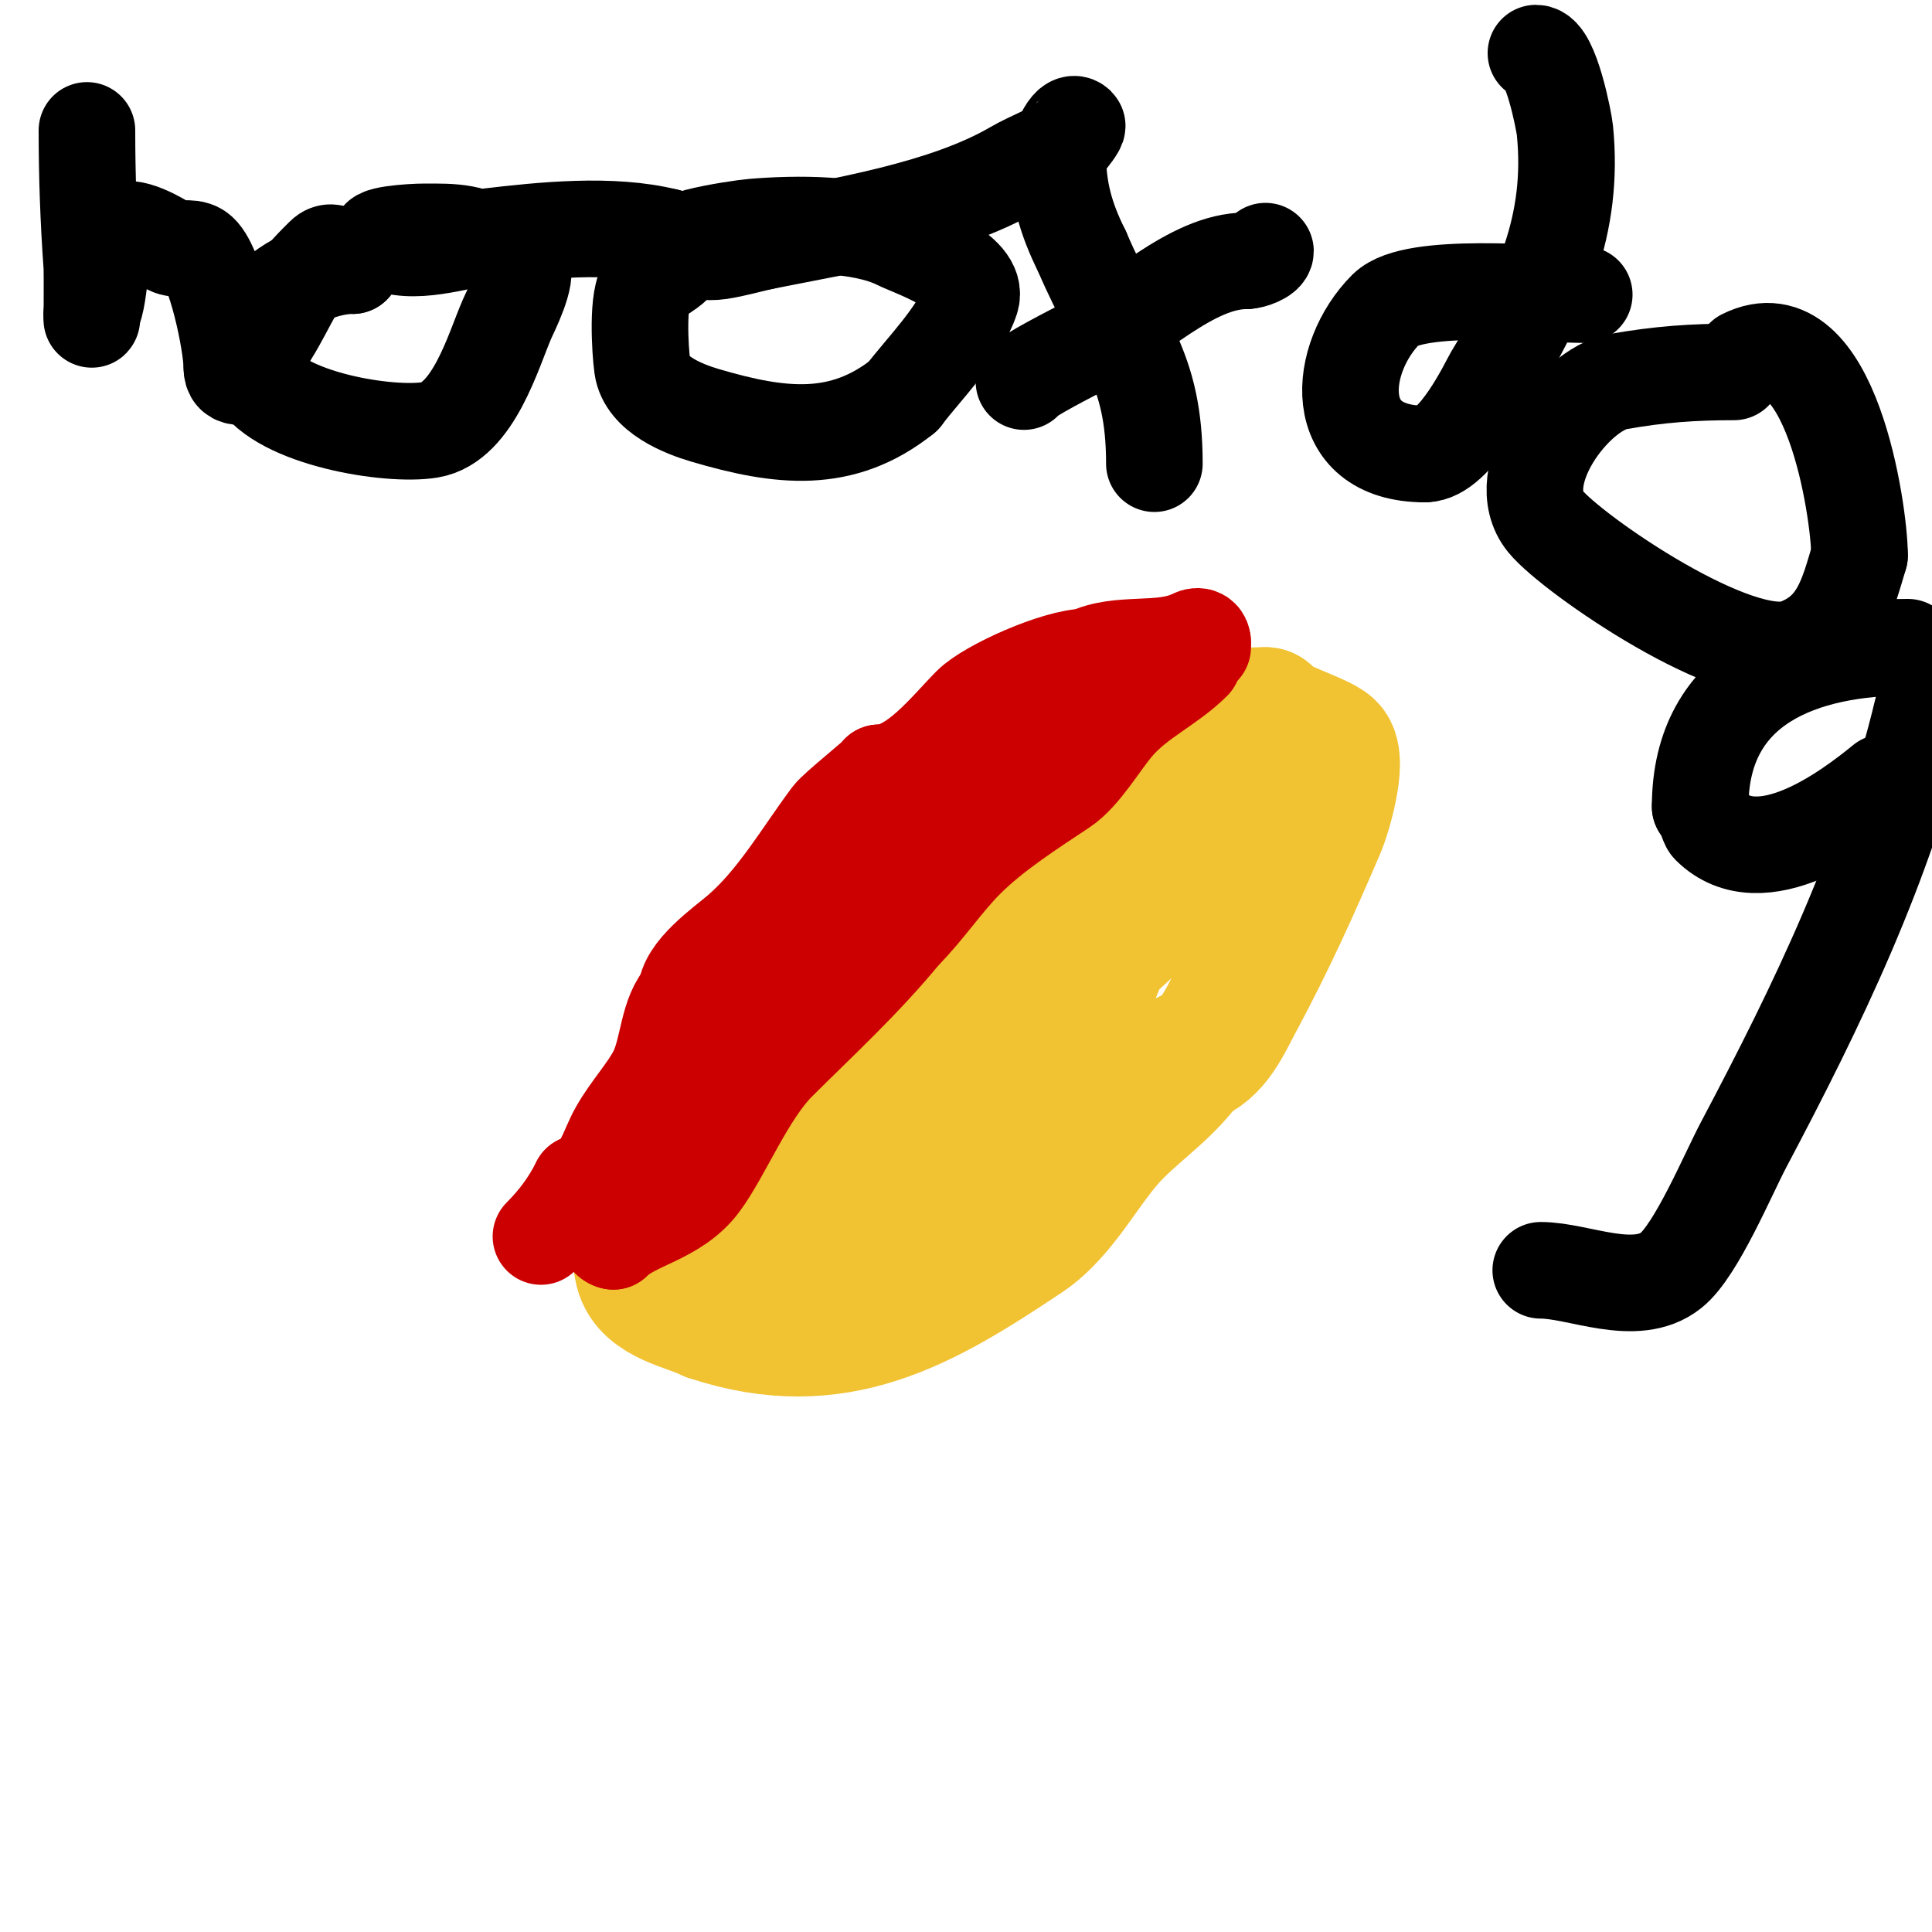
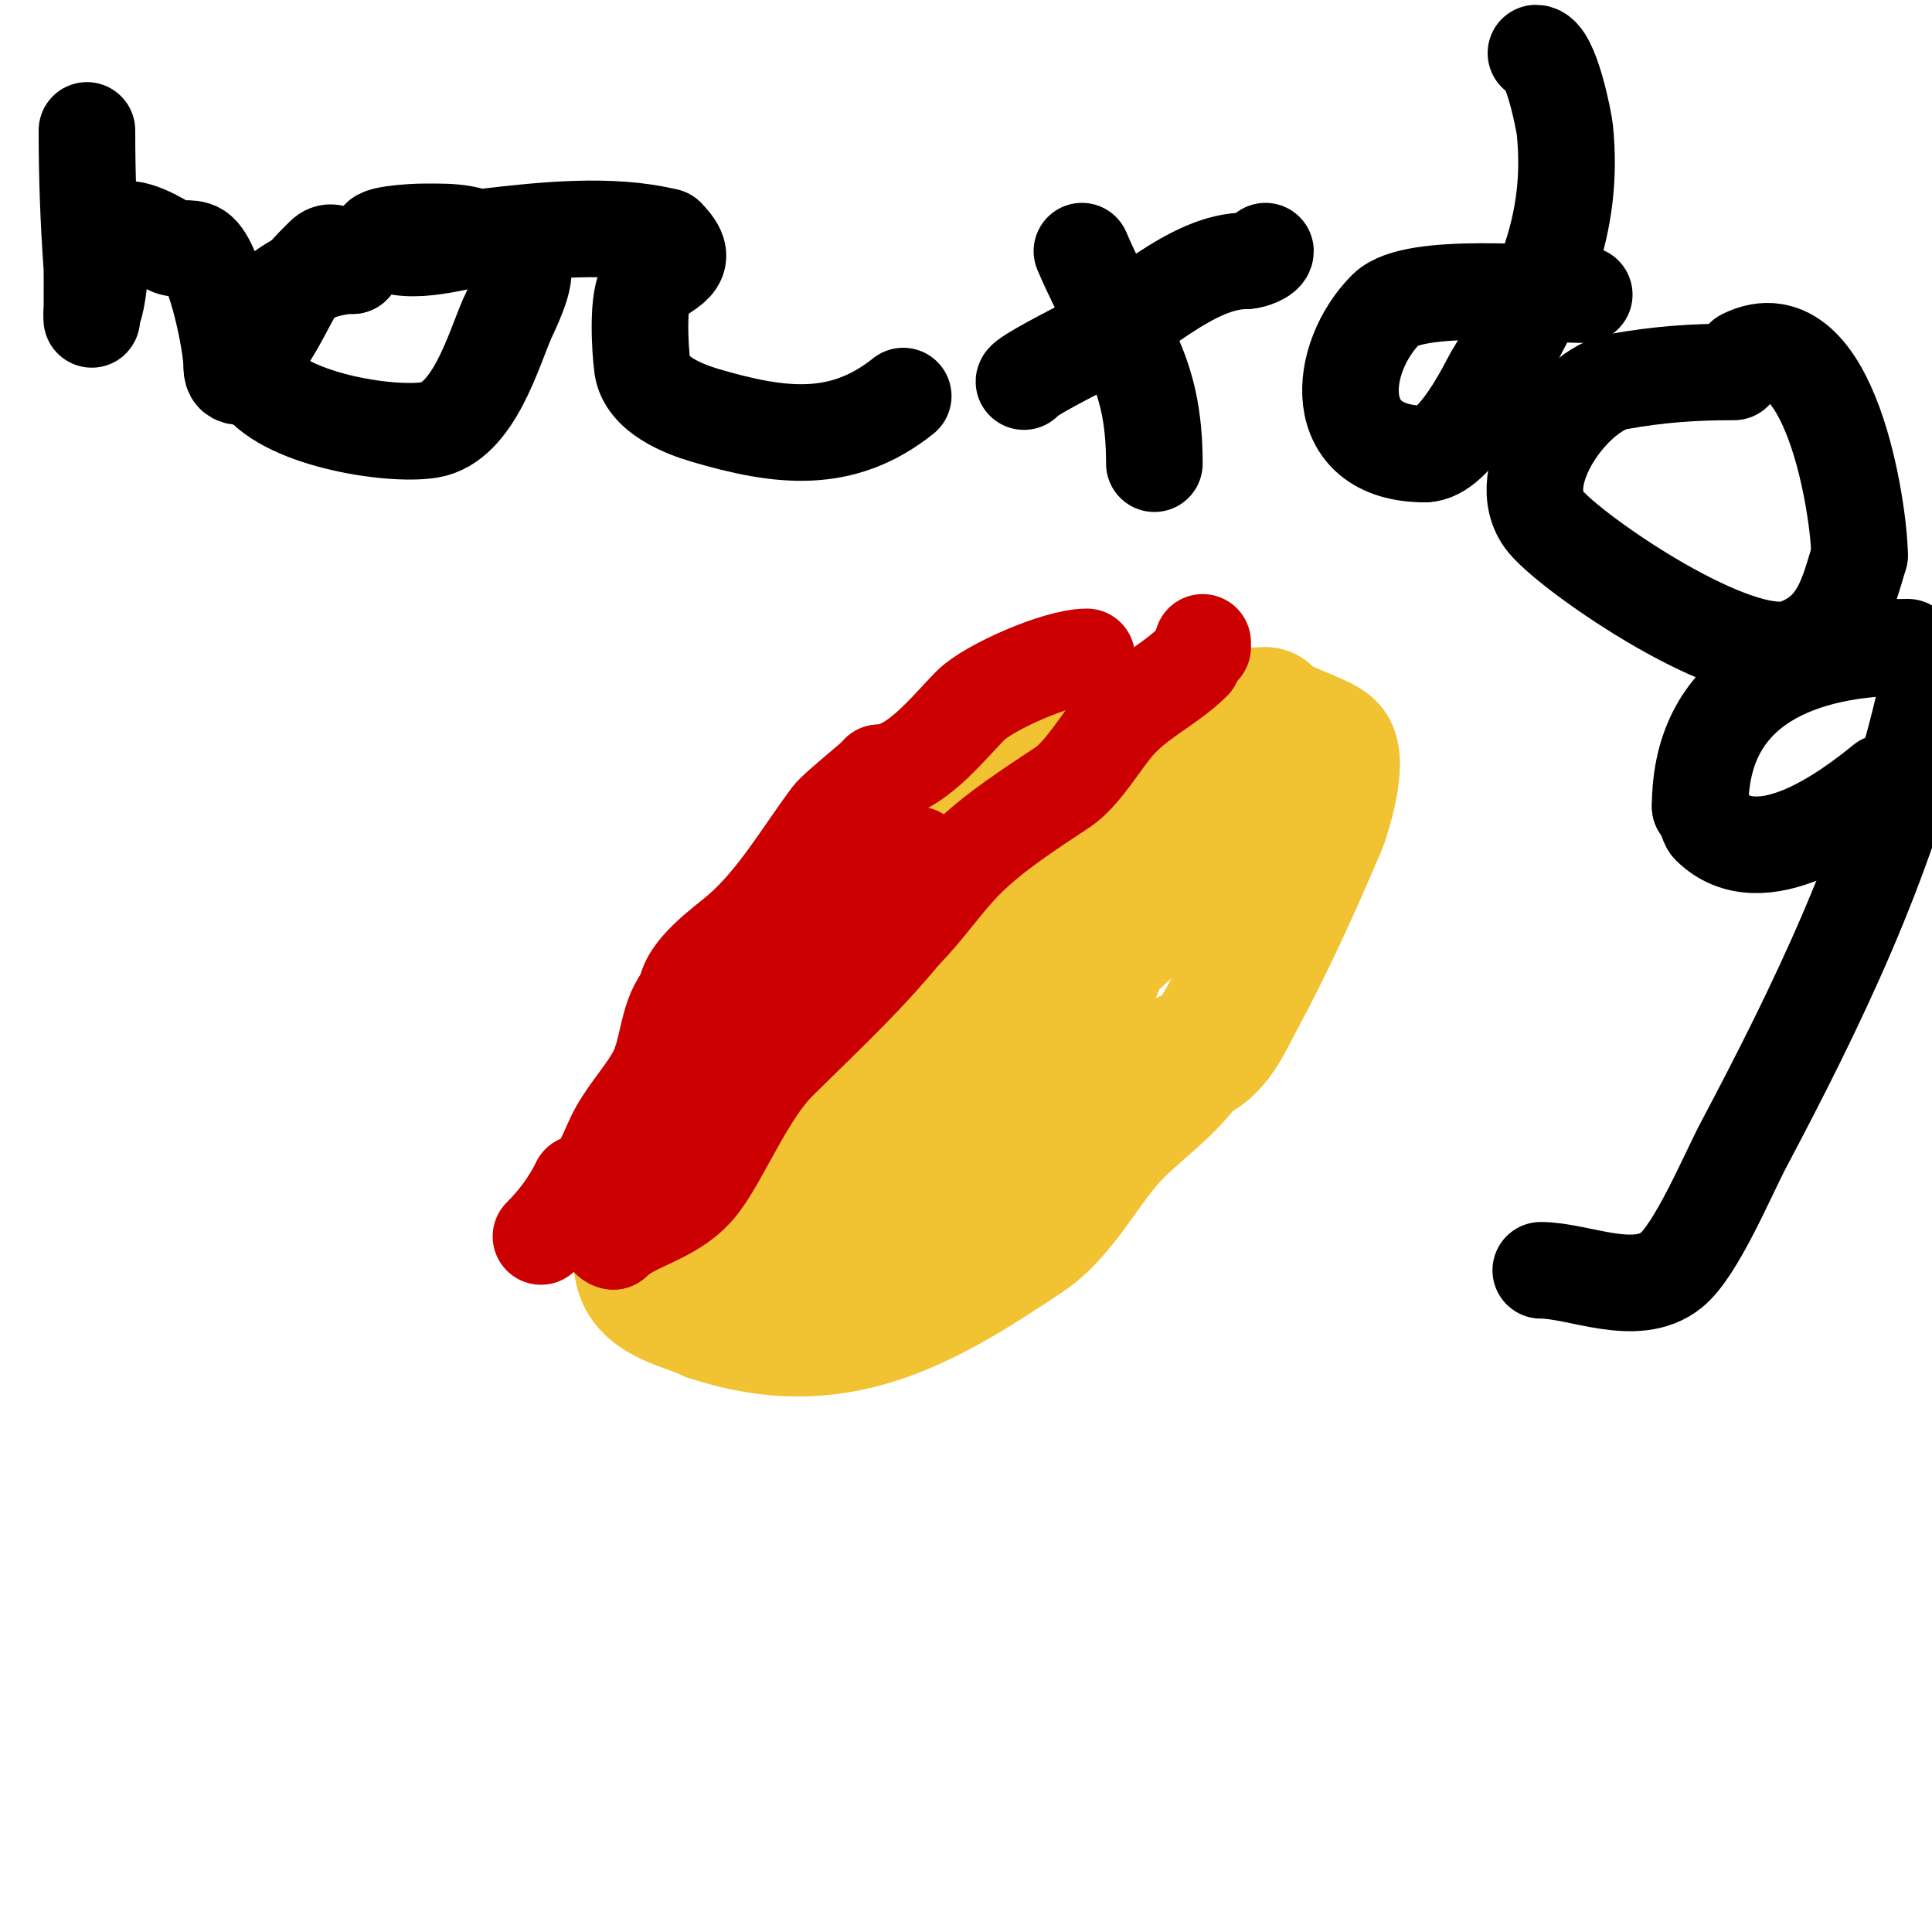
<svg xmlns="http://www.w3.org/2000/svg" viewBox="0 0 400 400" version="1.1">
  <g fill="none" stroke="#f1c232" stroke-width="28" stroke-linecap="round" stroke-linejoin="round">
    <path d="M215,149c-5.69,8.535 -16.556,13.979 -23,23c-4.827,6.758 -7.169,18.085 -15,22" />
    <path d="M177,194c-4.893,7.339 -11.326,11.515 -17,18c-5.472,6.254 -9.139,15.967 -15,23c-5.769,6.923 -14.498,18.006 -12,28c1.407,5.629 9.684,6.842 14,9" />
    <path d="M147,272c26.129,8.71 44.162,-2.108 65,-16c7.972,-5.315 12.332,-15.332 19,-22c5.049,-5.049 10.977,-8.966 15,-15" />
    <path d="M246,219c5.236,-1.745 7.474,-7.309 10,-12c6.567,-12.196 11.721,-23.681 17,-36c0.855,-1.994 4.468,-13.532 2,-16c-1.85,-1.85 -13,-5.098 -13,-7" />
    <path d="M262,148c-32.269,0 -32.164,20.678 -50,40c-20.292,21.983 -37.937,46.291 -63,63" />
    <path d="M149,251c0,0.667 0,2.667 0,2c0,-4.9 22.971,-23.266 27,-27c9.522,-8.825 18.677,-18.127 29,-26c9.412,-7.178 20.123,-12.477 30,-19c7.793,-5.147 15.436,-10.522 23,-16c1.795,-1.3 8.743,-9 12,-9c1.202,0 -1.279,2.039 -2,3c-2,2.667 -3.805,5.491 -6,8c-5.58,6.377 -16.431,14.086 -22,19c-15.294,13.495 -29.592,27.592 -44,42c-2.2,2.2 -14,10.419 -14,14" />
    <path d="M182,242c-1.68,0 1.858,1.4 6,-3c4.068,-4.322 7.293,-9.366 11,-14c5.45,-6.813 9.102,-14.635 16,-20c5.37,-4.176 10.87,-10.26 12,-8c1.573,3.145 -4.541,9.812 -6,12c-7.534,11.301 -11.403,24.604 -19,36" />
    <path d="M202,245c-7.143,9.524 -9.009,9.878 -20,14c-7.596,2.849 -13.515,2.272 -8,-6" />
  </g>
  <g fill="none" stroke="#cc0000" stroke-width="20" stroke-linecap="round" stroke-linejoin="round">
    <path d="M112,256c3.177,-3.177 5.823,-6.647 8,-11" />
    <path d="M120,245c4.84,-1.613 5.542,-6.699 8,-11c2.525,-4.419 6.114,-8.227 8,-12c2.435,-4.871 2.183,-12.183 6,-16" />
    <path d="M142,206c0,-4.902 7.873,-10.32 11,-13c7.729,-6.625 13.202,-16.27 19,-24c1.219,-1.626 10,-8.543 10,-9" />
    <path d="M182,160c7.237,0 14.238,-9.238 19,-14c3.66,-3.66 17.876,-10 24,-10" />
-     <path d="M225,136c6.754,-3.377 15.483,-0.741 22,-4c1.168,-0.584 2,-0.099 2,1" />
    <path d="M249,133l0,1" />
    <path d="M247,137c-4.858,4.858 -11.416,7.652 -16,13c-3.145,3.669 -6.898,10.265 -11,13c-6.287,4.191 -14.215,9.215 -20,15c-4.537,4.537 -8.308,10.308 -13,15" />
    <path d="M187,193c-8.214,10.039 -17.796,18.796 -26,27c-6.425,6.425 -11.407,18.876 -16,25c-5.153,6.871 -13.801,7.801 -18,12" />
    <path d="M127,257c-0.471,0 -1.333,-0.667 -1,-1c1.339,-1.339 0.02,-3.041 1,-5c3.526,-7.053 8.502,-15.502 14,-21c10.364,-10.364 21.048,-21.81 30,-33c5.156,-6.445 11.287,-16.144 19,-20" />
-     <path d="M190,177c0,-3.165 7.999,-7.999 11,-11c12.146,-12.146 24.092,-13.092 37,-26" />
  </g>
  <g fill="none" stroke="#000000" stroke-width="20" stroke-linecap="round" stroke-linejoin="round">
    <path d="M18,27c0,9.421 0.328,18.597 1,28c0.111,1.549 0,15.041 0,10" />
    <path d="M19,65c2.151,-4.303 1.047,-14.365 5,-17c3.09,-2.06 9.277,2.016 11,3c1.76,1.006 4.313,-0.125 6,1c3.571,2.381 7,19.261 7,24" />
    <path d="M48,76c0,1.471 0.529,2 2,2c1.314,0 4.602,-6.763 6,-9c1.819,-2.91 3.297,-6.02 5,-9c1.496,-2.619 4.543,-5.543 6,-7c2.322,-2.322 4.52,2 6,2" />
    <path d="M73,55c-10.491,0 -27.058,10.648 -20,23c4.97,8.697 27.582,12.403 36,11c9.025,-1.504 13.184,-16.563 16,-23c0.604,-1.381 4.495,-9.007 3,-11c-0.724,-0.965 -3.721,-2.361 -5,-3" />
    <path d="M103,52c-4.176,-4.176 -9.448,-4 -15,-4c-3.073,0 -11.749,0.626 -9,2c6.427,3.213 15.785,-0.269 22,-1c11.199,-1.318 25.609,-2.848 37,0" />
    <path d="M138,49c5.718,5.718 -0.246,6.246 -4,10c-2.155,2.155 -1.497,13.519 -1,17c0.804,5.631 8.447,8.661 13,10c15.535,4.569 28.345,6.124 41,-4" />
-     <path d="M187,82c4.159,-5.545 11.615,-12.845 14,-20c1.959,-5.878 -12.078,-10.539 -15,-12c-7.761,-3.88 -21.253,-3.729 -30,-3c-3.557,0.296 -23.73,3.409 -11,5c1.323,0.165 2.682,0.203 4,0c3.037,-0.467 6,-1.333 9,-2" />
-     <path d="M158,50c16.166,-3.233 37.603,-6.602 52,-15c3.608,-2.104 7.739,-3.391 11,-6c0.188,-0.151 2.256,-2.744 2,-3c-1.7,-1.7 -4,4.74 -4,6c0,7.403 1.616,13.232 5,20" />
    <path d="M224,52c8.02,18.713 15,23.715 15,44" />
    <path d="M212,79c0,-0.905 10.975,-6.441 12,-7c11.122,-6.066 22.675,-18 34,-18" />
    <path d="M258,54c1.215,0 4,-1.03 4,-2" />
    <path d="M328,61c-8.342,0 -35.289,-2.711 -41,3c-10.05,10.05 -12.052,30 8,30" />
    <path d="M295,94c6.337,0 13.346,-14.923 14,-16c10.121,-16.669 16.959,-31.409 15,-51c-0.19,-1.903 -2.939,-16 -6,-16" />
    <path d="M359,77c-8.436,0 -15.395,0.481 -24,2c-9.041,1.595 -22.585,19.73 -15,29c5.541,6.773 39.98,30.508 52,26c8.905,-3.339 10.523,-10.745 13,-19" />
    <path d="M385,115c0,-8.919 -6.005,-49.998 -24,-41" />
    <path d="M395,134c-21.517,0 -43,7.428 -43,33" />
    <path d="M352,167c1.057,1.057 1.529,3.529 2,4c10.6,10.6 28.779,-3.092 36,-9" />
    <path d="M398,147c-7.612,31.97 -21.654,61.013 -37,90c-3.237,6.114 -9.786,21.828 -15,26c-7.353,5.882 -19.117,0 -27,0" />
  </g>
</svg>